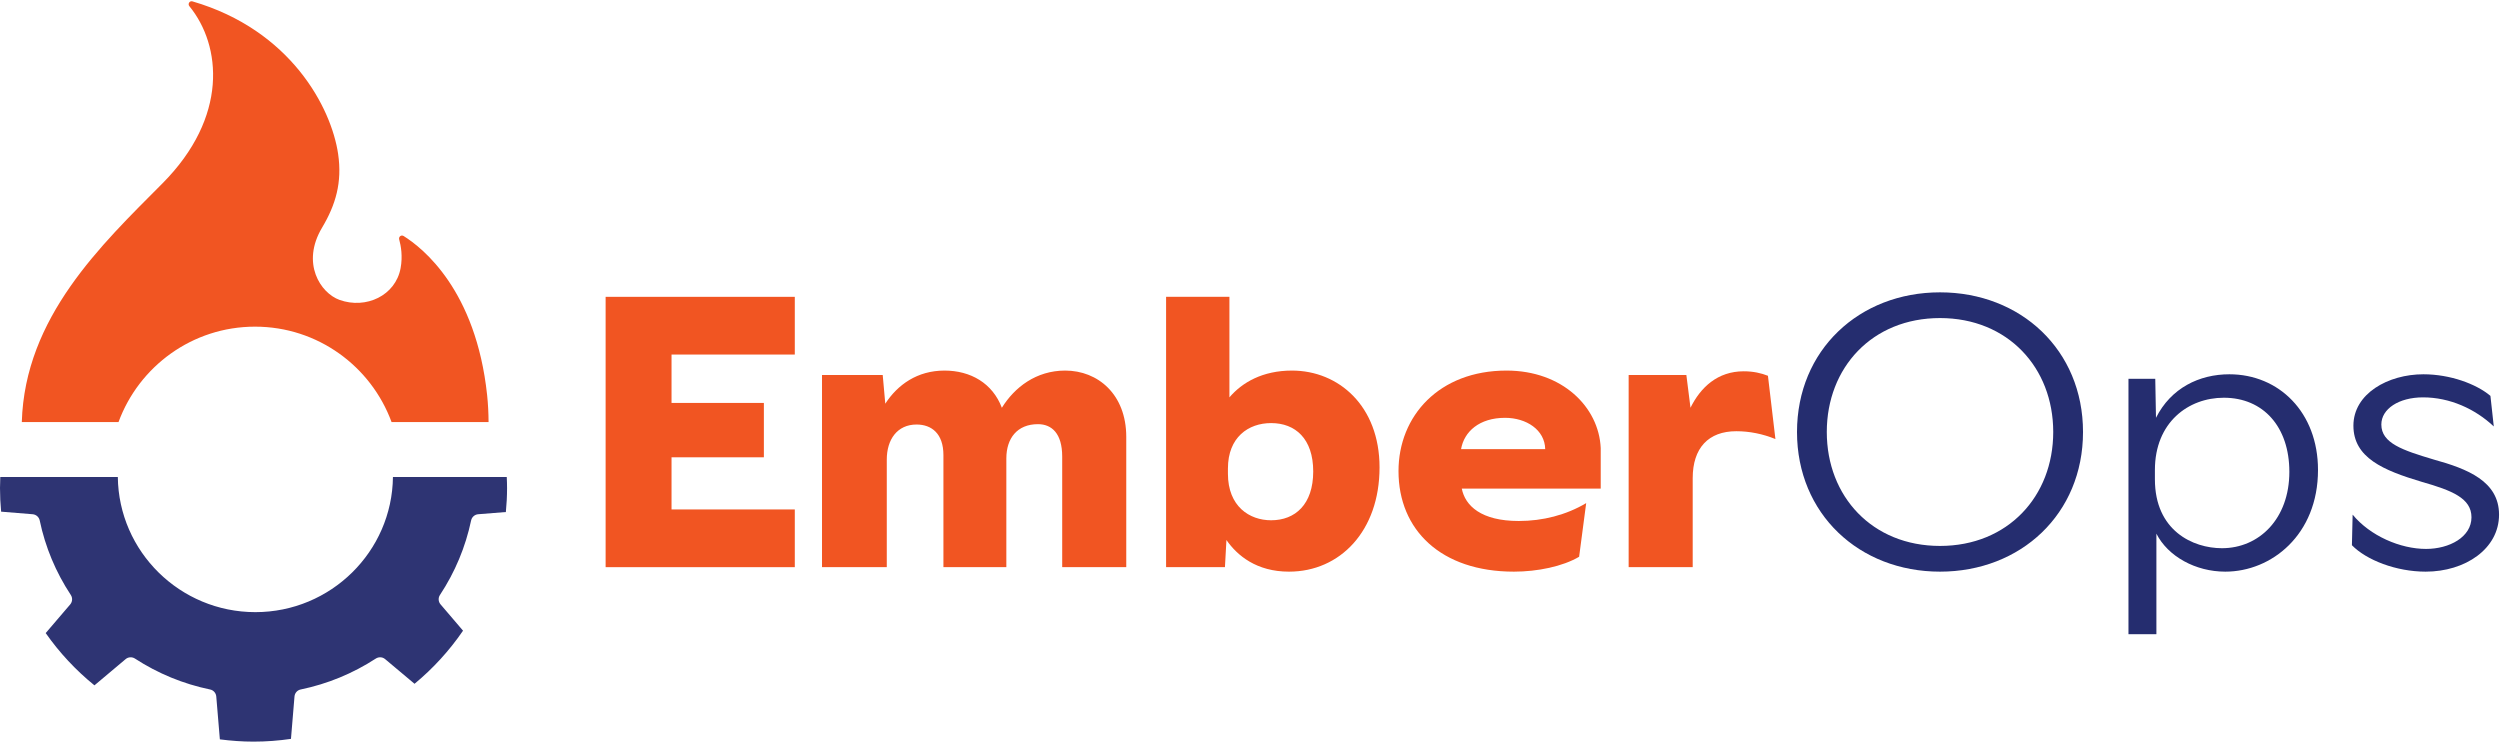
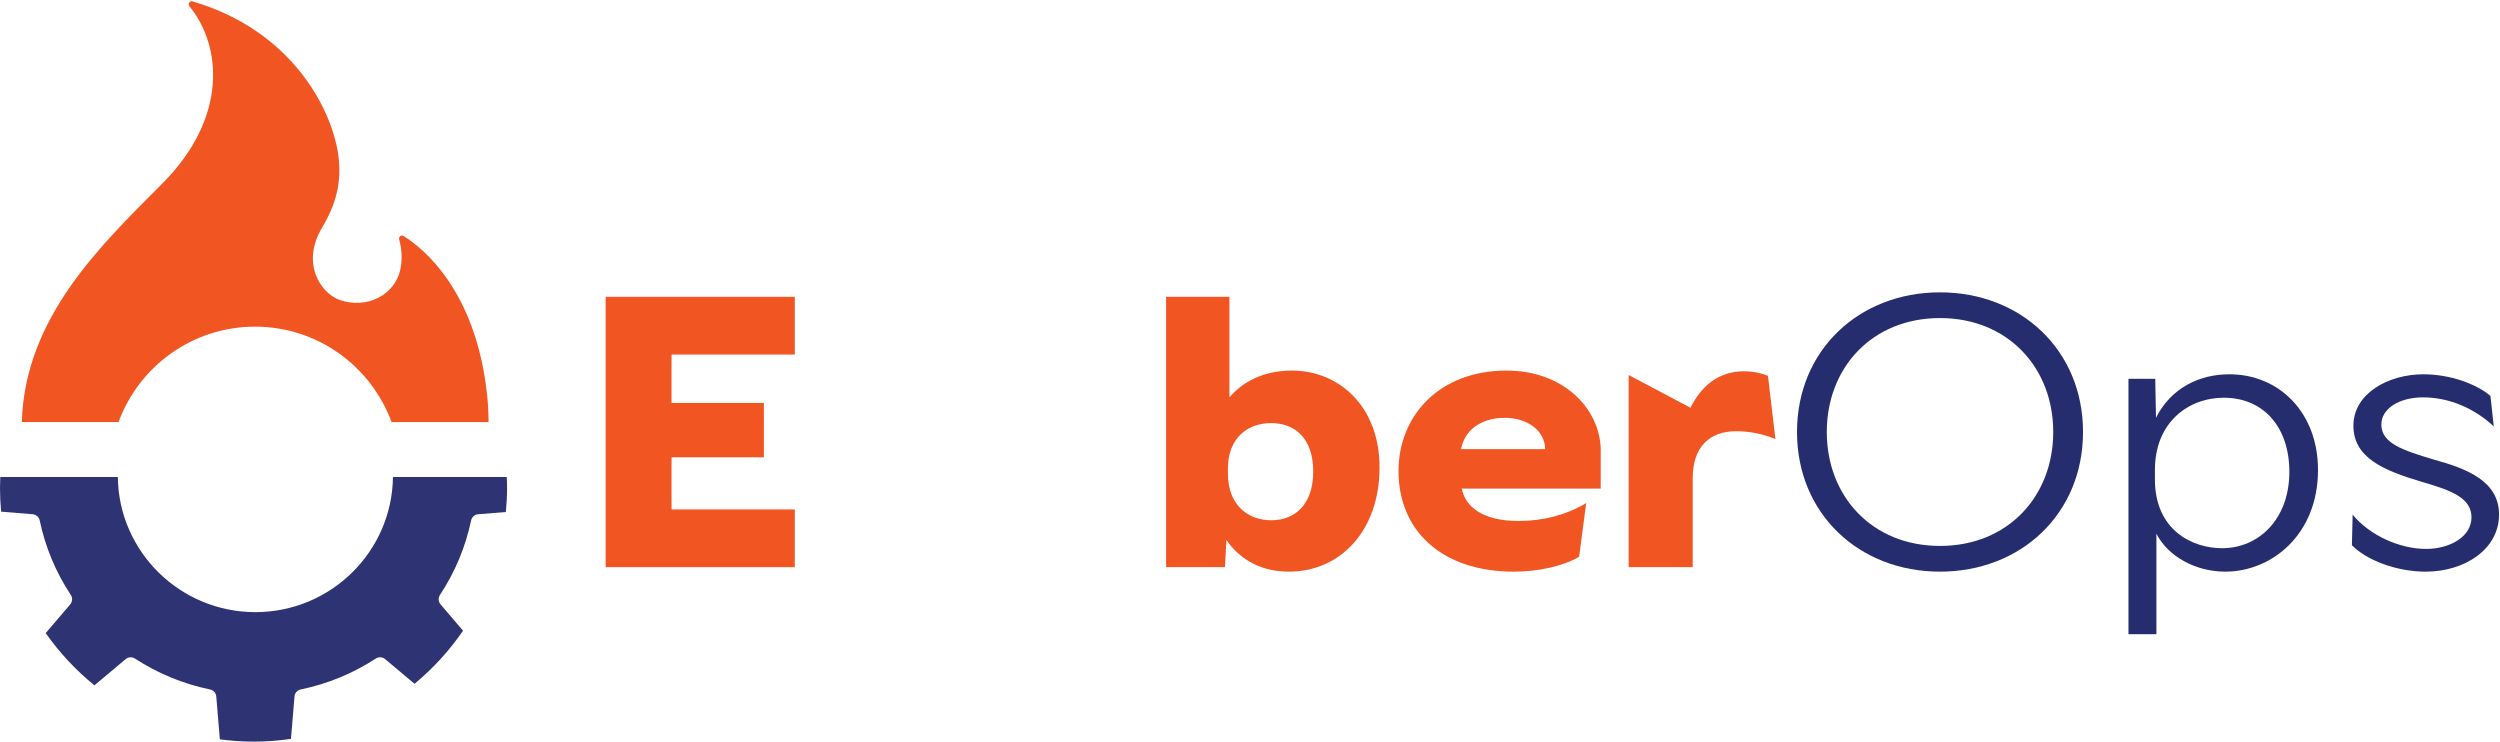
<svg xmlns="http://www.w3.org/2000/svg" width="100%" height="100%" viewBox="0 0 418 124" version="1.1" xml:space="preserve" style="fill-rule:evenodd;clip-rule:evenodd;stroke-linejoin:round;stroke-miterlimit:2;">
  <g>
    <path d="M42.642,54.617C53.134,54.617 62.049,61.267 65.47,70.571L81.689,70.571C81.679,69.098 81.611,67.594 81.446,66.045C79.58,48.527 70.708,41.473 67.483,39.461C67.095,39.218 66.618,39.581 66.741,40.023C67.047,41.118 67.345,42.856 66.981,44.834C66.139,49.414 61.205,51.735 56.769,50.143C53.59,49.003 50.302,44.015 53.85,38.065C56.125,34.249 57.233,30.503 56.534,25.737C55.402,18.023 48.637,5.03 32.177,0.23C31.706,0.092 31.35,0.65 31.66,1.031C37.055,7.625 38.173,19.591 27.17,30.656C16.922,40.964 4.161,53.025 3.645,70.571L19.815,70.571C23.237,61.267 32.151,54.617 42.642,54.617Z" style="fill:rgb(241,85,34);fill-rule:nonzero;" />
    <path d="M42.39,124C40.48,124 38.6,123.86 36.76,123.62L36.16,116.45C36.11,115.87 35.69,115.39 35.12,115.28C30.63,114.35 26.41,112.61 22.56,110.11C22.34,109.97 22.09,109.9 21.85,109.9C21.539,109.9 21.24,110 21,110.21L15.79,114.59C12.679,112.07 9.94,109.13 7.64,105.85L11.74,101.06C12.12,100.61 12.16,99.97 11.84,99.48C9.32,95.66 7.57,91.47 6.64,87.02C6.52,86.45 6.04,86.03 5.46,85.98L0.189,85.55C0.069,84.26 0,82.94 0,81.61C0,80.99 0.019,80.37 0.049,79.75L19.7,79.75C19.84,92.23 30.099,102.35 42.7,102.35C55.3,102.35 65.56,92.23 65.7,79.75L84.729,79.75C84.76,80.37 84.78,80.99 84.78,81.61C84.78,82.96 84.71,84.29 84.58,85.61L79.95,85.98C79.37,86.03 78.89,86.45 78.77,87.02C77.83,91.47 76.08,95.66 73.56,99.48C73.239,99.96 73.28,100.61 73.66,101.05L77.419,105.45C75.14,108.78 72.41,111.77 69.31,114.33L64.4,110.21C64.159,110.002 63.861,109.899 63.561,109.899C63.312,109.899 63.062,109.969 62.84,110.11C58.99,112.61 54.76,114.35 50.28,115.28C49.71,115.39 49.29,115.87 49.24,116.45L48.65,123.54C46.61,123.84 44.52,124 42.39,124Z" style="fill:rgb(46,52,115);fill-rule:nonzero;" />
    <path d="M132.89,59.28L132.89,49.63L101.26,49.63L101.26,94.83L132.89,94.83L132.89,85.18L112.28,85.18L112.28,76.46L127.72,76.46L127.72,67.37L112.28,67.37L112.28,59.28L132.89,59.28Z" style="fill:rgb(241,85,34);fill-rule:nonzero;" />
-     <path d="M178.1,61.96C173.24,61.96 169.63,64.76 167.51,68.18C165.96,64.07 162.28,61.96 157.92,61.96C153.38,61.96 150.08,64.32 148.02,67.5L147.59,62.7L137.44,62.7L137.44,94.83L148.27,94.83L148.27,76.84C148.27,73.48 150.02,70.98 153.25,70.98C155.75,70.98 157.74,72.48 157.74,76.09L157.74,94.83L168.26,94.83L168.26,76.65C168.26,73.29 170.07,70.92 173.55,70.92C175.86,70.92 177.6,72.48 177.6,76.34L177.6,94.83L188.31,94.83L188.31,73.04C188.31,65.94 183.58,61.96 178.1,61.96Z" style="fill:rgb(241,85,34);fill-rule:nonzero;" />
    <path d="M212.53,86.99C208.92,86.99 205.31,84.68 205.31,79.2L205.31,78.33C205.31,73.1 208.74,70.74 212.53,70.74C216.58,70.74 219.57,73.35 219.57,78.83C219.57,84.31 216.58,86.99 212.53,86.99ZM216.02,61.96C211.1,61.96 207.68,63.95 205.56,66.44L205.56,49.63L194.97,49.63L194.97,94.83L204.81,94.83L205.06,90.29C206.87,92.9 210.11,95.58 215.52,95.58C224.05,95.58 230.66,88.79 230.66,78.15C230.66,67.87 223.81,61.96 216.02,61.96Z" style="fill:rgb(241,85,34);fill-rule:nonzero;" />
    <path d="M244.29,75.1C244.79,72.17 247.34,69.86 251.64,69.86C255.19,69.86 258.299,71.86 258.359,75.1L244.29,75.1ZM267.64,74.91C267.33,68.06 261.23,61.96 251.89,61.96C240.62,61.96 233.83,69.55 233.83,78.77C233.83,88.61 240.93,95.58 253.13,95.58C257.06,95.58 261.29,94.71 264.03,93.09L265.21,84.12C261.85,86.12 257.93,87.11 253.94,87.11C247.65,87.11 244.97,84.56 244.41,81.69L267.64,81.69L267.64,74.91Z" style="fill:rgb(241,85,34);fill-rule:nonzero;" />
-     <path d="M295.6,62.83C294.48,62.39 293.17,62.08 291.55,62.08C287.19,62.08 284.33,64.76 282.65,68.18L281.96,62.7L272.31,62.7L272.31,94.83L283.02,94.83L283.02,79.95C283.02,74.91 285.64,72.1 290.31,72.1C292.49,72.1 294.73,72.54 296.85,73.41L295.6,62.83Z" style="fill:rgb(241,85,34);fill-rule:nonzero;" />
+     <path d="M295.6,62.83C294.48,62.39 293.17,62.08 291.55,62.08C287.19,62.08 284.33,64.76 282.65,68.18L272.31,62.7L272.31,94.83L283.02,94.83L283.02,79.95C283.02,74.91 285.64,72.1 290.31,72.1C292.49,72.1 294.73,72.54 296.85,73.41L295.6,62.83Z" style="fill:rgb(241,85,34);fill-rule:nonzero;" />
    <path d="M324.37,91.28C313.03,91.28 305.44,83 305.44,72.23C305.44,61.46 313.03,53.18 324.37,53.18C335.7,53.18 343.3,61.46 343.3,72.23C343.3,83 335.7,91.28 324.37,91.28ZM324.37,48.88C310.86,48.88 300.46,58.53 300.46,72.23C300.46,85.93 310.86,95.58 324.37,95.58C337.88,95.58 348.28,85.93 348.28,72.23C348.28,58.53 337.88,48.88 324.37,48.88Z" style="fill:rgb(37,45,111);fill-rule:nonzero;" />
    <path d="M371.51,91.66C366.65,91.66 360.3,88.73 360.3,80.14L360.3,78.58C360.3,70.61 365.9,66.5 371.82,66.5C378.42,66.5 382.78,71.36 382.78,78.89C382.78,86.74 377.73,91.66 371.51,91.66ZM372.75,62.58C367.71,62.58 362.98,64.88 360.48,69.86L360.36,63.33L355.88,63.33L355.88,106.04L360.55,106.04L360.55,89.23C362.48,93.03 367.09,95.58 372.07,95.58C379.79,95.58 387.57,89.42 387.57,78.58C387.57,68.93 381.03,62.58 372.75,62.58Z" style="fill:rgb(37,45,111);fill-rule:nonzero;" />
    <path d="M406.94,76.84C401.71,75.28 398.16,74.1 398.16,70.98C398.16,68.37 401.08,66.44 405.13,66.44C409.62,66.44 413.85,68.37 416.96,71.3L416.4,66.19C414.04,64.2 409.68,62.58 405.19,62.58C399.28,62.58 393.49,65.82 393.49,71.17C393.49,76.53 398.47,78.64 404.94,80.57C409.99,82.01 413.23,83.31 413.23,86.49C413.23,89.79 409.55,91.78 405.63,91.78C401.33,91.78 396.29,89.6 393.36,86.05L393.24,91.16C395.67,93.65 400.65,95.58 405.57,95.58C412.17,95.58 417.84,91.78 417.84,86.05C417.84,80.45 412.54,78.39 406.94,76.84Z" style="fill:rgb(37,45,111);fill-rule:nonzero;" />
  </g>
</svg>